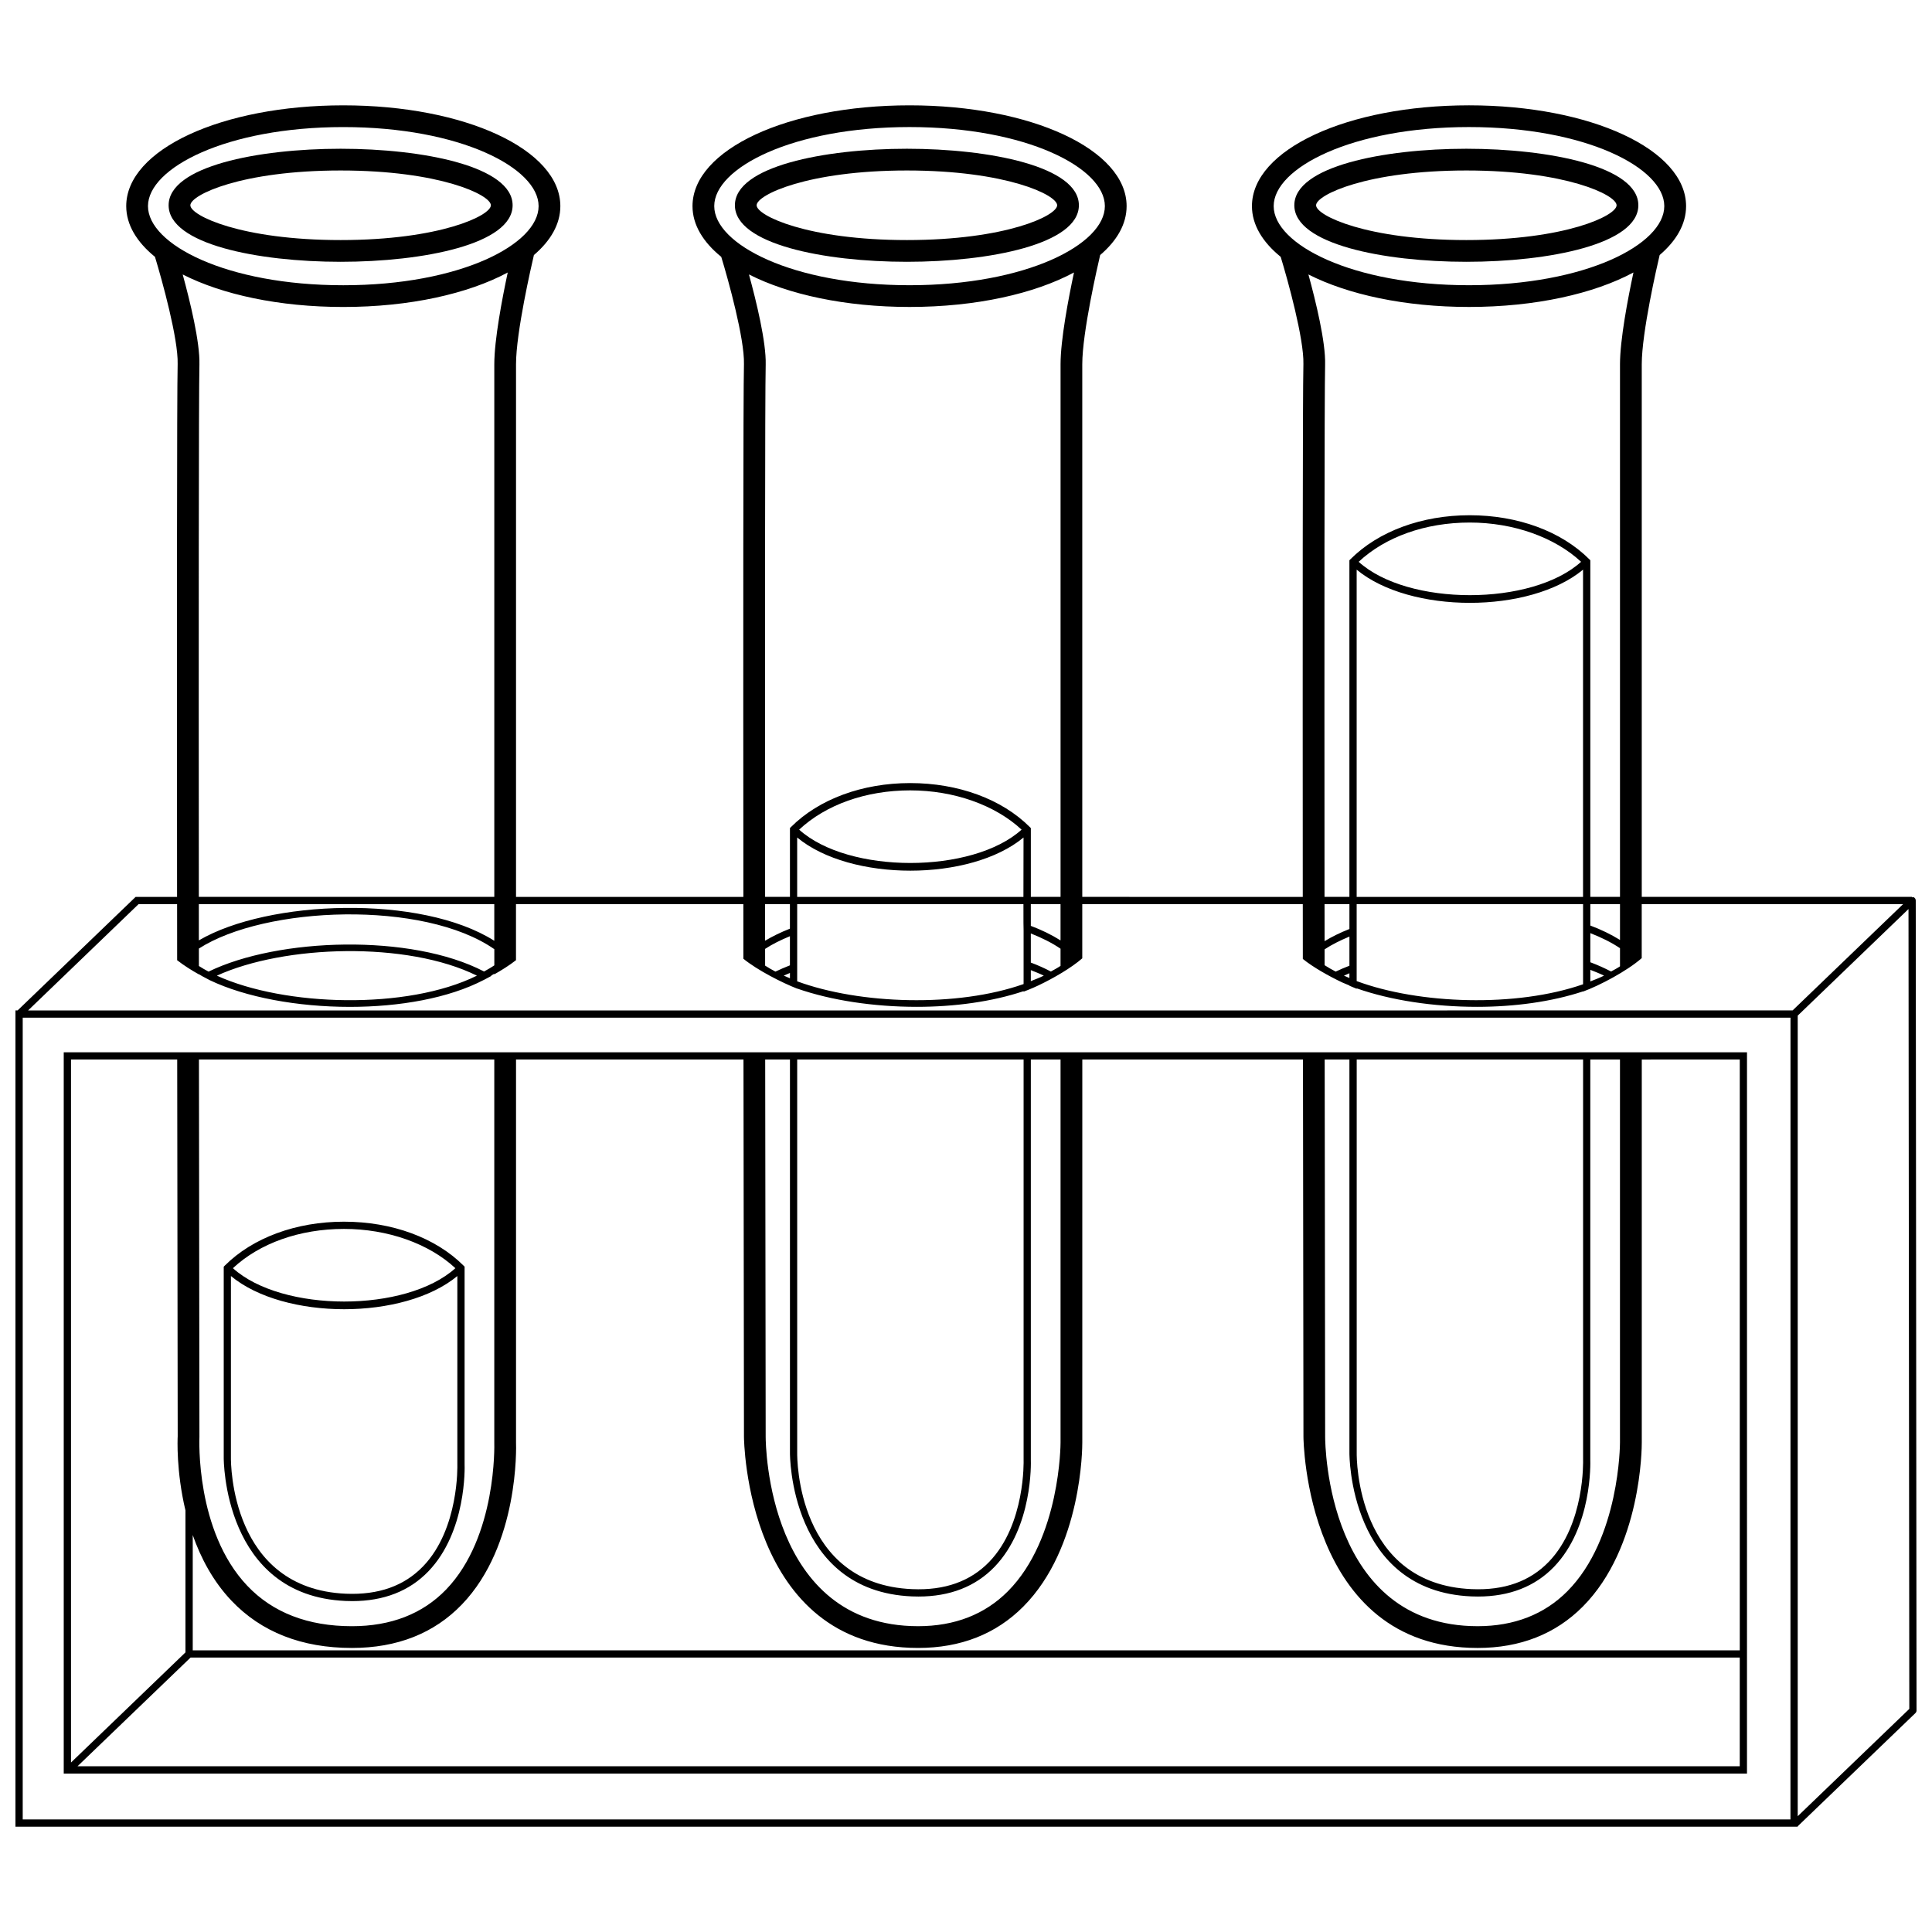
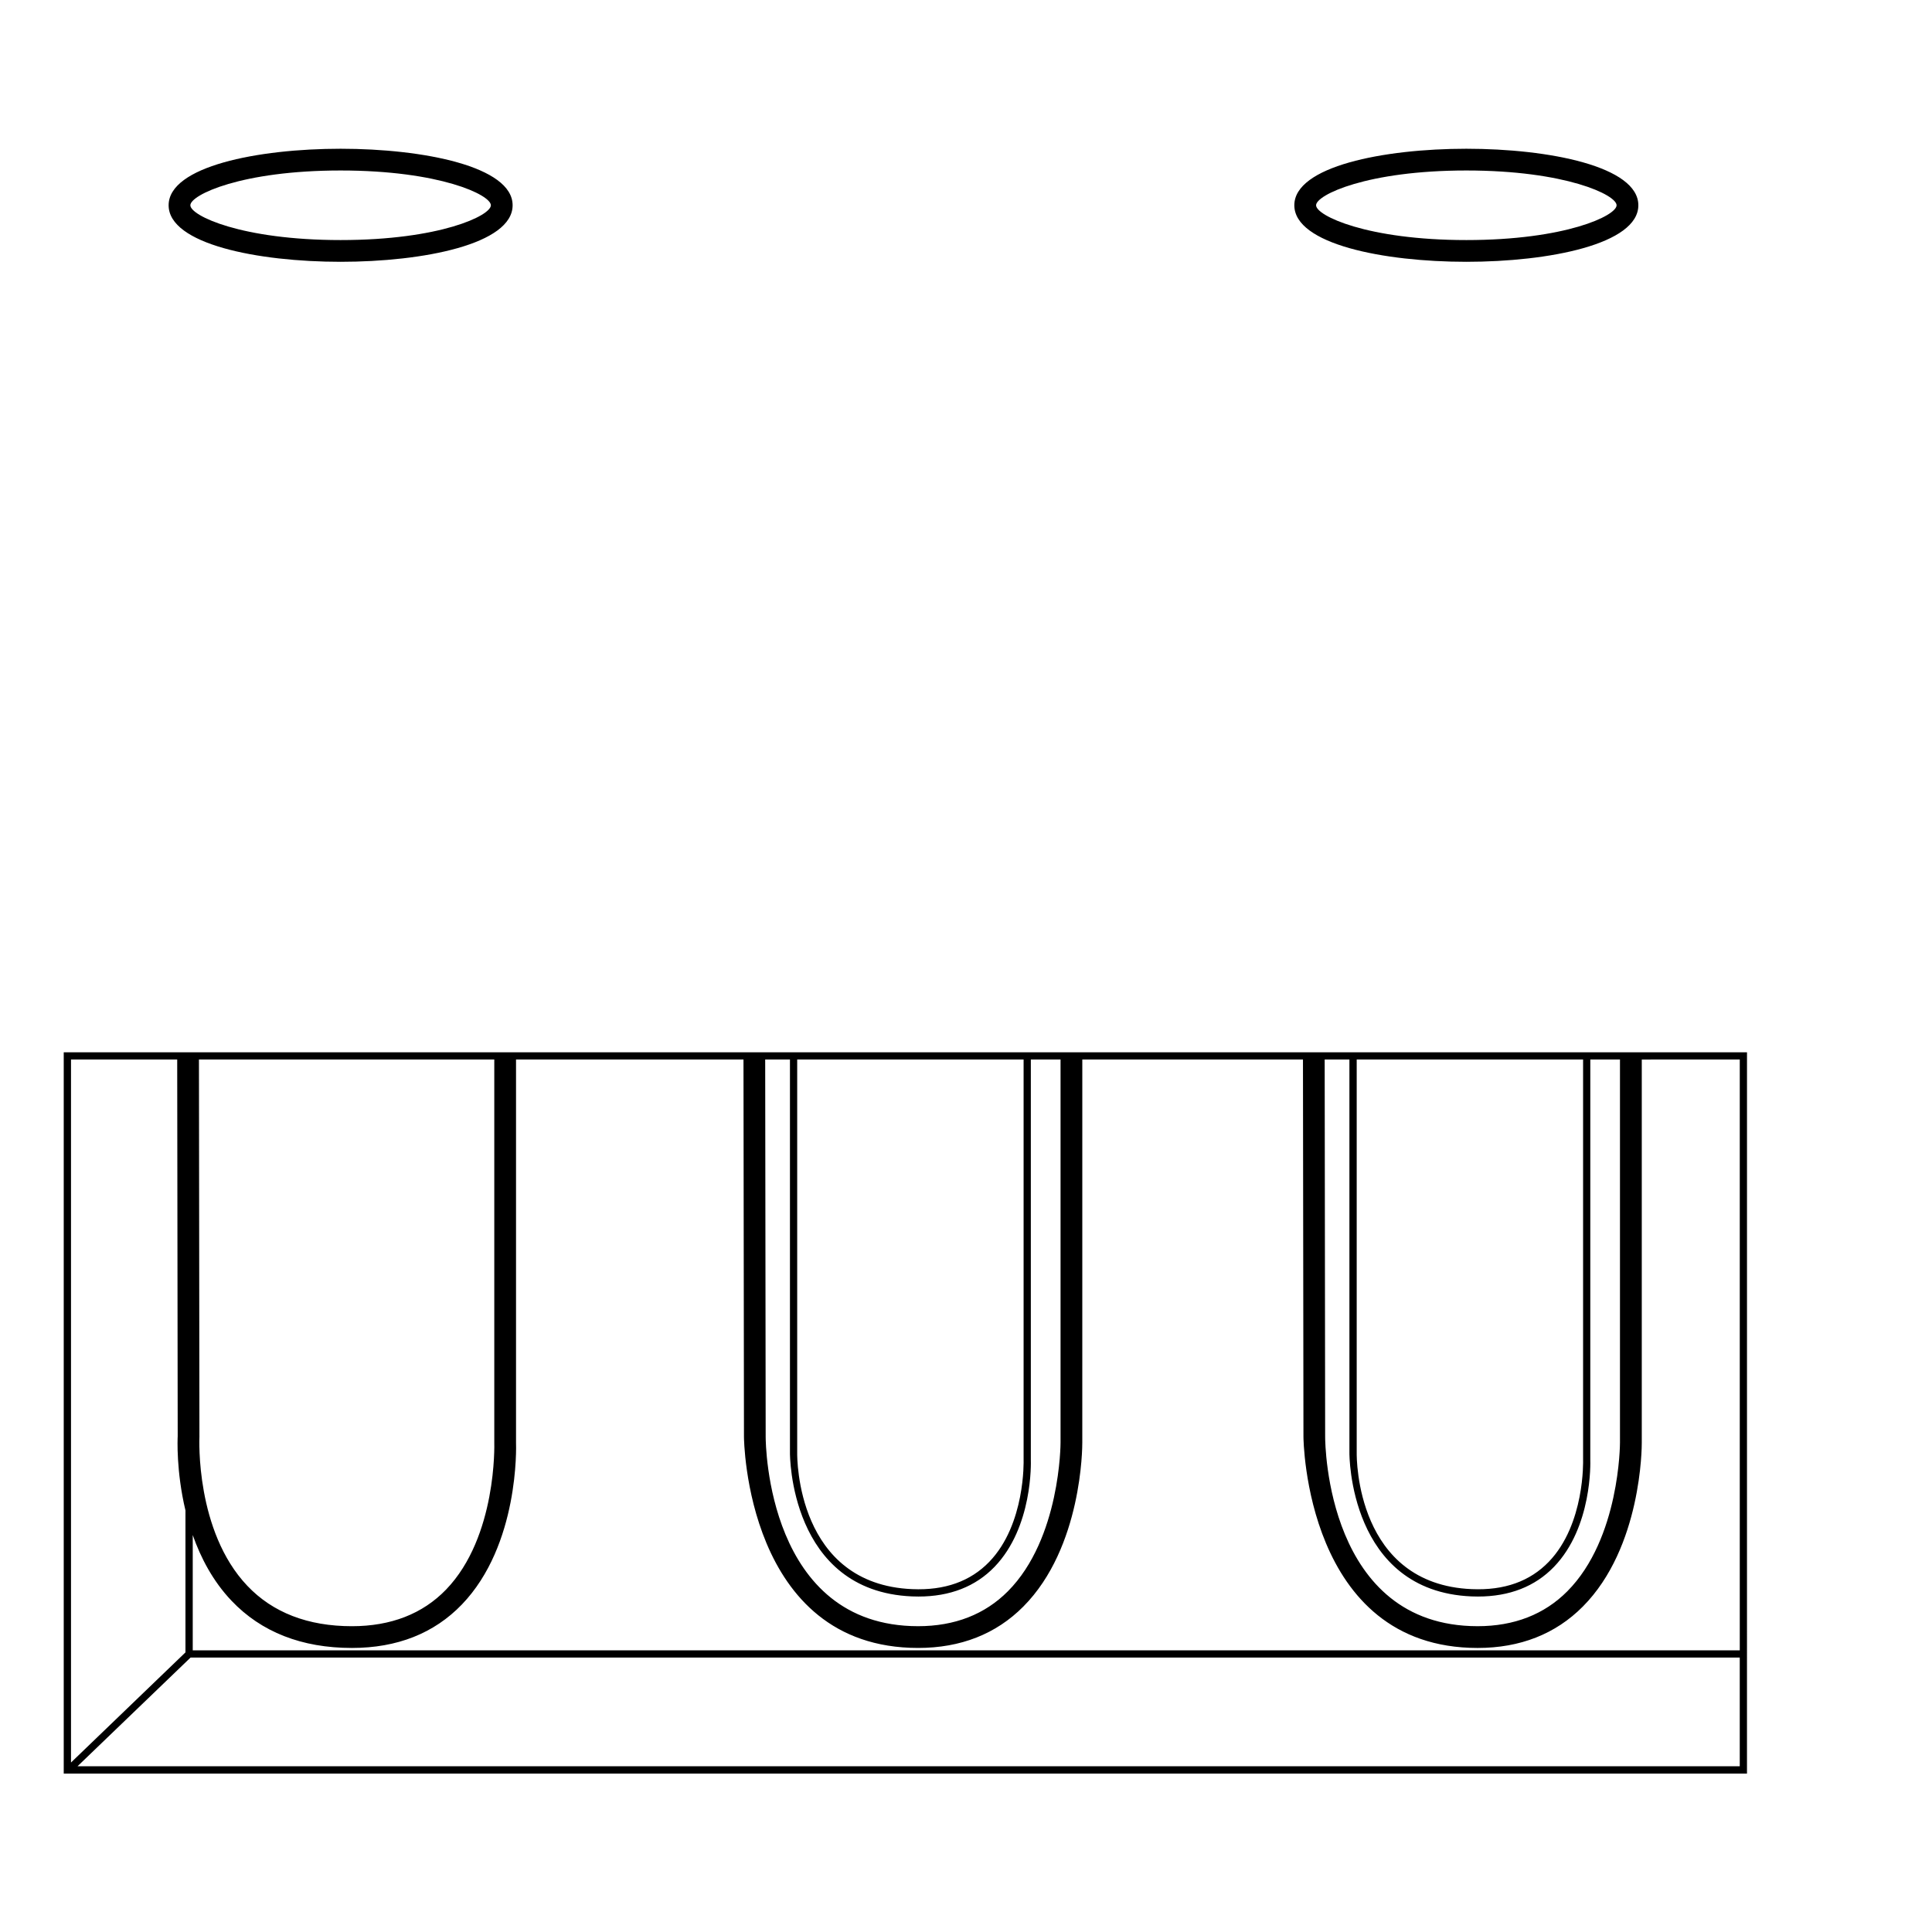
<svg xmlns="http://www.w3.org/2000/svg" width="800px" height="800px" version="1.1" viewBox="144 144 512 512">
  <defs>
    <clipPath id="a">
-       <path d="m148.09 171h503.81v458h-503.81z" />
-     </clipPath>
+       </clipPath>
  </defs>
  <path d="m234.27 213.38c21.953 0 45.578-4.684 45.578-14.98 0-10.289-23.625-14.98-45.578-14.98-21.949 0-45.582 4.684-45.582 14.98 0 10.293 23.633 14.98 45.582 14.98zm0-24.199c26.27 0 39.816 6.461 39.816 9.219 0 2.754-13.543 9.219-39.816 9.219-26.27 0-39.824-6.465-39.824-9.219s13.555-9.219 39.824-9.219z" />
-   <path d="m384.34 213.38c21.949 0 45.574-4.684 45.574-14.98 0-10.289-23.625-14.98-45.574-14.98-21.949 0-45.582 4.691-45.582 14.98 0 10.293 23.629 14.98 45.582 14.98zm0-24.199c26.277 0 39.816 6.461 39.816 9.219 0 2.754-13.543 9.219-39.816 9.219-26.27 0-39.824-6.465-39.824-9.219-0.004-2.754 13.551-9.219 39.824-9.219z" />
  <path d="m532.6 213.38c21.953 0 45.578-4.684 45.578-14.98 0-10.289-23.625-14.98-45.578-14.98-21.949 0-45.59 4.684-45.59 14.98 0.008 10.293 23.645 14.98 45.59 14.98zm0-24.199c26.27 0 39.812 6.461 39.812 9.219 0 2.754-13.543 9.219-39.812 9.219-26.27 0-39.824-6.465-39.824-9.219s13.555-9.219 39.824-9.219z" />
-   <path d="m235.6 568.27c0.594 0.027 1.176 0.039 1.746 0.039 8.34 0 15.133-2.648 20.164-7.871 10.156-10.547 9.645-27.688 9.613-28.383v-52.367l-0.273-0.281c-7.41-7.406-18.961-11.648-31.695-11.648-12.668 0-24.176 4.242-31.59 11.648l-0.273 0.281v50.555c-0.016 0.359-0.129 36.645 32.309 38.027zm29.078-88.188c-13.047 11.789-45.898 11.785-58.953 0 7.066-6.602 17.68-10.406 29.422-10.406 11.625-0.004 22.539 3.898 29.531 10.406zm-59.477 2.082c7.043 5.84 18.488 8.793 30 8.793 11.508 0 22.957-2.957 30-8.793v49.934c0.004 0.164 0.516 17.047-9.086 27.004-4.988 5.172-11.766 7.613-20.445 7.25-30.555-1.297-30.484-34.668-30.477-36.102l0.004-48.086z" />
  <g clip-path="url(#a)">
    <path d="m651.9 597.27-0.207-214.63c0-0.387-0.234-0.727-0.582-0.883-0.129-0.051-0.242 0.066-0.375 0.066v-0.141h-71.652v-141.14c0-8.469 4.082-26.164 4.742-28.957 4.469-3.816 7.004-8.223 7.004-12.961-0.008-14.98-25.277-26.711-57.527-26.711-32.262 0-57.523 11.734-57.523 26.715 0 4.938 2.793 9.512 7.617 13.441 1.91 6.242 6.188 21.758 6.019 28.398-0.207 7.562-0.207 74.277-0.168 141.22l-58.434-0.004v-141.14c0-8.469 4.086-26.164 4.742-28.957 4.473-3.816 7.008-8.223 7.008-12.961 0-14.98-25.27-26.711-57.52-26.711-32.254 0-57.523 11.734-57.523 26.715 0 4.938 2.789 9.512 7.617 13.441 1.914 6.242 6.188 21.758 6.019 28.398-0.203 7.562-0.203 74.273-0.156 141.22l-60.25-0.004v-141.14c0-8.469 4.086-26.164 4.742-28.957 4.469-3.816 7.004-8.223 7.004-12.961-0.004-14.98-25.273-26.711-57.523-26.711-32.254 0-57.523 11.73-57.523 26.711 0 4.938 2.793 9.512 7.617 13.441 1.902 6.242 6.188 21.758 6.012 28.398-0.203 7.562-0.203 74.289-0.156 141.22h-10.98l-31.281 30.09-0.57-0.004v216.32h472.32v-0.113l31.203-30.004c0.184-0.188 0.289-0.438 0.289-0.695zm-118.6-419.6c30.957 0 51.754 10.832 51.754 20.953 0 10.125-20.797 20.965-51.754 20.965-30.969 0-51.762-10.844-51.762-20.965s20.797-20.953 51.762-20.953zm-42.559 39.062c10.453 5.312 25.5 8.613 42.566 8.613 17.609 0 33.102-3.516 43.574-9.137-1.484 6.926-3.566 17.836-3.566 24.336v141.13h-7.863v-89.195l-0.281-0.281c-7.406-7.406-18.961-11.656-31.691-11.656-12.672 0-24.184 4.242-31.594 11.656l-0.281 0.281v89.195h-6.594c-0.043-66.934-0.035-133.66 0.156-141.06 0.164-5.953-2.469-16.734-4.426-23.883zm7.227 184.75c-1.031-0.547-2.031-1.102-2.934-1.695-0.004-1.398-0.004-2.801-0.004-4.199 1.891-1.258 4.141-2.367 6.582-3.387v7.727c-1.262 0.488-2.496 1.004-3.644 1.555zm3.637 0.445v1.25c-0.488-0.207-0.984-0.41-1.445-0.621 0.469-0.215 0.961-0.43 1.445-0.629zm-6.574-8.512c0-3.262-0.012-6.539-0.012-9.812h6.594v6.59c-2.441 0.957-4.629 2.043-6.582 3.223zm8.5-9.812h60v21.238c-17.672 6.168-43.445 5.312-60-0.844zm0-88.637c7.043 5.84 18.484 8.793 29.992 8.793 11.508 0 22.957-2.957 30-8.793v86.719h-59.992zm0.527-2.082c7.066-6.602 17.672-10.406 29.422-10.406 11.621 0 22.531 3.902 29.523 10.406-13.047 11.789-45.902 11.785-58.945 0zm61.395 108.13c1.25 0.492 2.484 0.973 3.629 1.539-1.141 0.566-2.383 1.051-3.629 1.535zm0-2.008v-7.719c2.887 1.137 5.57 2.441 7.863 3.992v4.812c-0.727 0.492-1.555 0.918-2.356 1.367-1.727-0.898-3.555-1.723-5.508-2.453zm0-9.727v-5.676h7.863v9.492c-2.363-1.457-4.981-2.746-7.863-3.816zm-180.41-211.61c30.961 0 51.758 10.832 51.758 20.953 0 10.125-20.797 20.965-51.758 20.965-30.969 0-51.762-10.844-51.762-20.965-0.004-10.121 20.789-20.953 51.762-20.953zm-42.562 39.062c10.445 5.312 25.5 8.613 42.562 8.613 17.617 0 33.105-3.516 43.574-9.137-1.477 6.926-3.559 17.836-3.559 24.336v141.13h-7.875v-18.223l-0.281-0.281c-7.406-7.406-18.961-11.648-31.695-11.648-12.668 0-24.176 4.242-31.59 11.648l-0.273 0.281v18.223h-6.582c-0.043-66.941-0.039-133.66 0.156-141.06 0.148-5.953-2.481-16.734-4.438-23.883zm72.781 173.86v14.191c-17.609 6.215-43.371 5.394-60-0.723v-20.453l59.961-0.004c0 3.965 0.004 6.977 0.039 6.988zm-65.766 10.891c-0.957-0.508-1.883-1.031-2.731-1.586 0-1.473-0.004-2.957-0.004-4.434 1.902-1.25 4.141-2.352 6.578-3.359v7.719c-1.336 0.535-2.633 1.074-3.844 1.66zm3.848 0.359v1.41c-0.555-0.23-1.109-0.465-1.641-0.707 0.523-0.238 1.078-0.469 1.641-0.703zm-6.586-8.543c0-3.223-0.004-6.461-0.004-9.695h6.582v6.504c-2.434 0.949-4.613 2.023-6.578 3.191zm8.5-27.355c7.043 5.84 18.488 8.793 30 8.793 11.504 0 22.961-2.957 29.988-8.793-0.004 3.102-0.027 9.996-0.027 15.742h-59.961zm0.523-2.082c7.066-6.602 17.68-10.406 29.422-10.406 11.625 0 22.535 3.902 29.527 10.406-13.051 11.781-45.898 11.781-58.949 0zm61.395 37.234c1.172 0.465 2.356 0.922 3.438 1.457-1.082 0.539-2.266 0.992-3.438 1.457zm0-2.004v-7.719c2.894 1.152 5.582 2.469 7.875 4.043v4.551c-0.789 0.543-1.695 1.008-2.559 1.5-1.664-0.879-3.43-1.672-5.316-2.375zm0-9.727v-5.762h7.875v9.613c-2.352-1.473-4.981-2.773-7.875-3.852zm-182.2-211.69c30.961 0 51.758 10.832 51.758 20.953 0 10.125-20.797 20.965-51.758 20.965-30.969 0-51.762-10.844-51.762-20.965s20.797-20.953 51.762-20.953zm-42.559 39.062c10.445 5.312 25.5 8.613 42.562 8.613 17.617 0 33.105-3.516 43.574-9.137-1.477 6.926-3.559 17.836-3.559 24.336v141.13l-78.301 0.004c-0.047-66.934-0.039-133.66 0.156-141.06 0.156-5.957-2.473-16.738-4.434-23.887zm6.856 184.75c-0.902-0.477-1.762-0.969-2.562-1.488 0-1.535-0.004-3.086-0.004-4.625 17.555-11.312 59.578-12.879 78.293 0.168v4.281c-0.84 0.586-1.793 1.109-2.719 1.633-19.328-10.078-54.539-8.973-73.008 0.031zm71.113 1.07c-18.52 9.164-51.02 8.168-68.914 0 17.895-8.172 50.391-9.164 68.914 0zm-73.688-9.348c0-3.195-0.004-6.398-0.004-9.602h78.297v9.707c-19.418-12.316-59.93-10.875-78.293-0.105zm-15.977-9.602h10.211c0.004 4.961 0.004 9.918 0.012 14.855 1.754 1.379 3.887 2.711 5.762 3.758v-0.043c0.219 0.125 0.438 0.246 0.66 0.375-0.004 0-0.012 0.012-0.023 0.012 0.918 0.5 1.672 0.902 2.262 1.199 9.516 4.547 23.305 7.066 37.109 7.066 13.133 0 26.203-2.277 35.562-7.172 0 0 0 0.004 0.004 0.004 0.543-0.273 1.191-0.621 1.965-1.047-0.039-0.016-0.066-0.039-0.105-0.062 0.281-0.168 0.57-0.324 0.84-0.492v0.156c1.863-1.047 4.004-2.379 5.762-3.758v-14.855h60.254c0 4.832 0.004 9.668 0.004 14.469 3.758 3.074 10.312 6.383 14.258 7.926v-0.023c8.98 3.141 20.324 4.844 31.691 4.844 10.02 0 19.969-1.359 28.312-4.152v0.133c0.789-0.293 1.656-0.645 2.594-1.051 0.453-0.184 0.863-0.402 1.309-0.594 4.082-1.938 8.789-4.691 11.648-7.191v-14.359h58.441c0 4.852 0.012 9.695 0.012 14.52 2.711 2.199 6.812 4.512 10.406 6.219 0.645 0.27 1.27 0.555 1.938 0.816v0.062c0.688 0.301 1.332 0.582 1.926 0.812v-0.113c8.996 3.168 20.434 4.898 31.879 4.898 9.941 0 19.812-1.344 28.113-4.094v0.051c4.488-1.645 11.723-5.496 15.547-8.863v-14.309h69.27l-29.289 28.168h-55.527l-59.992 0.004h-352.09zm437.77 242.56h-468.47v-212.47h468.48l-0.012 212.47zm1.922-0.855v-212.16l29.359-28.246 0.211 211.97z" />
  </g>
  <path d="m573.32 422.87h-412.43v191.14h446.08l0.004-191.14zm-9.785 1.914v106.09c0.004 0.168 0.516 17.051-9.086 27.012-4.988 5.172-11.766 7.629-20.438 7.25-30.559-1.293-30.492-34.668-30.469-36.102v-104.25zm-61.926 0v104.24c-0.004 0.363-0.117 36.656 32.316 38.039 0.586 0.023 1.176 0.035 1.746 0.035 8.336 0 15.125-2.648 20.156-7.871 10.156-10.539 9.645-27.688 9.617-28.375l0.004-106.07h7.863v101.52c0 0.25-0.023 25.391-13.949 39.398-6.106 6.144-14.109 9.258-23.777 9.258-39.875 0-40.406-48.137-40.406-50.184 0-1.09-0.074-46.105-0.125-99.996zm-86.344 0v106.1c0.004 0.164 0.516 17.047-9.086 27.004-4.988 5.172-11.801 7.629-20.445 7.25-30.555-1.293-30.484-34.668-30.469-36.102v-104.25zm-61.918 0v104.24c-0.004 0.363-0.117 36.656 32.316 38.039 0.594 0.023 1.176 0.035 1.746 0.035 8.34 0 15.125-2.648 20.156-7.871 10.156-10.539 9.645-27.688 9.617-28.375v-106.07h7.875v101.52c0 0.25-0.023 25.391-13.949 39.398-6.117 6.144-14.117 9.258-23.797 9.258-39.867 0-40.398-48.137-40.398-50.184 0-1.09-0.074-46.105-0.129-99.996zm-78.355 0v101.61c0.004 0.242 0.738 24.836-12.762 38.844-6.223 6.453-14.629 9.723-24.98 9.723-11.633 0-20.957-3.598-27.703-10.703-13.793-14.508-12.711-39.086-12.695-39.48 0-1.09-0.078-46.105-0.129-99.996zm-84.031 0c0.051 51.875 0.125 95.535 0.133 99.848-0.039 0.629-0.418 9.281 2.055 19.645v37.625l-30.332 29.184v-186.3h28.145zm-26.422 187.3 29.965-28.816h410.55v28.816zm440.52-187.3v156.57h-409.98v-30.547c2.133 6.051 5.356 12.227 10.273 17.402 7.883 8.301 18.617 12.516 31.906 12.516 11.984 0 21.793-3.875 29.145-11.516 15.203-15.793 14.391-41.93 14.352-42.926v-101.5h60.277c0.051 51.902 0.117 95.625 0.129 99.996 0 0.559 0.527 55.945 46.16 55.945 11.258 0 20.645-3.688 27.871-10.965 15.602-15.68 15.637-42.355 15.629-43.473l0.004-101.5h58.477c0.055 51.902 0.117 95.625 0.129 99.996 0 0.559 0.527 55.945 46.16 55.945 11.258 0 20.641-3.688 27.871-10.965 15.598-15.68 15.637-42.355 15.629-43.473v-101.5z" />
</svg>